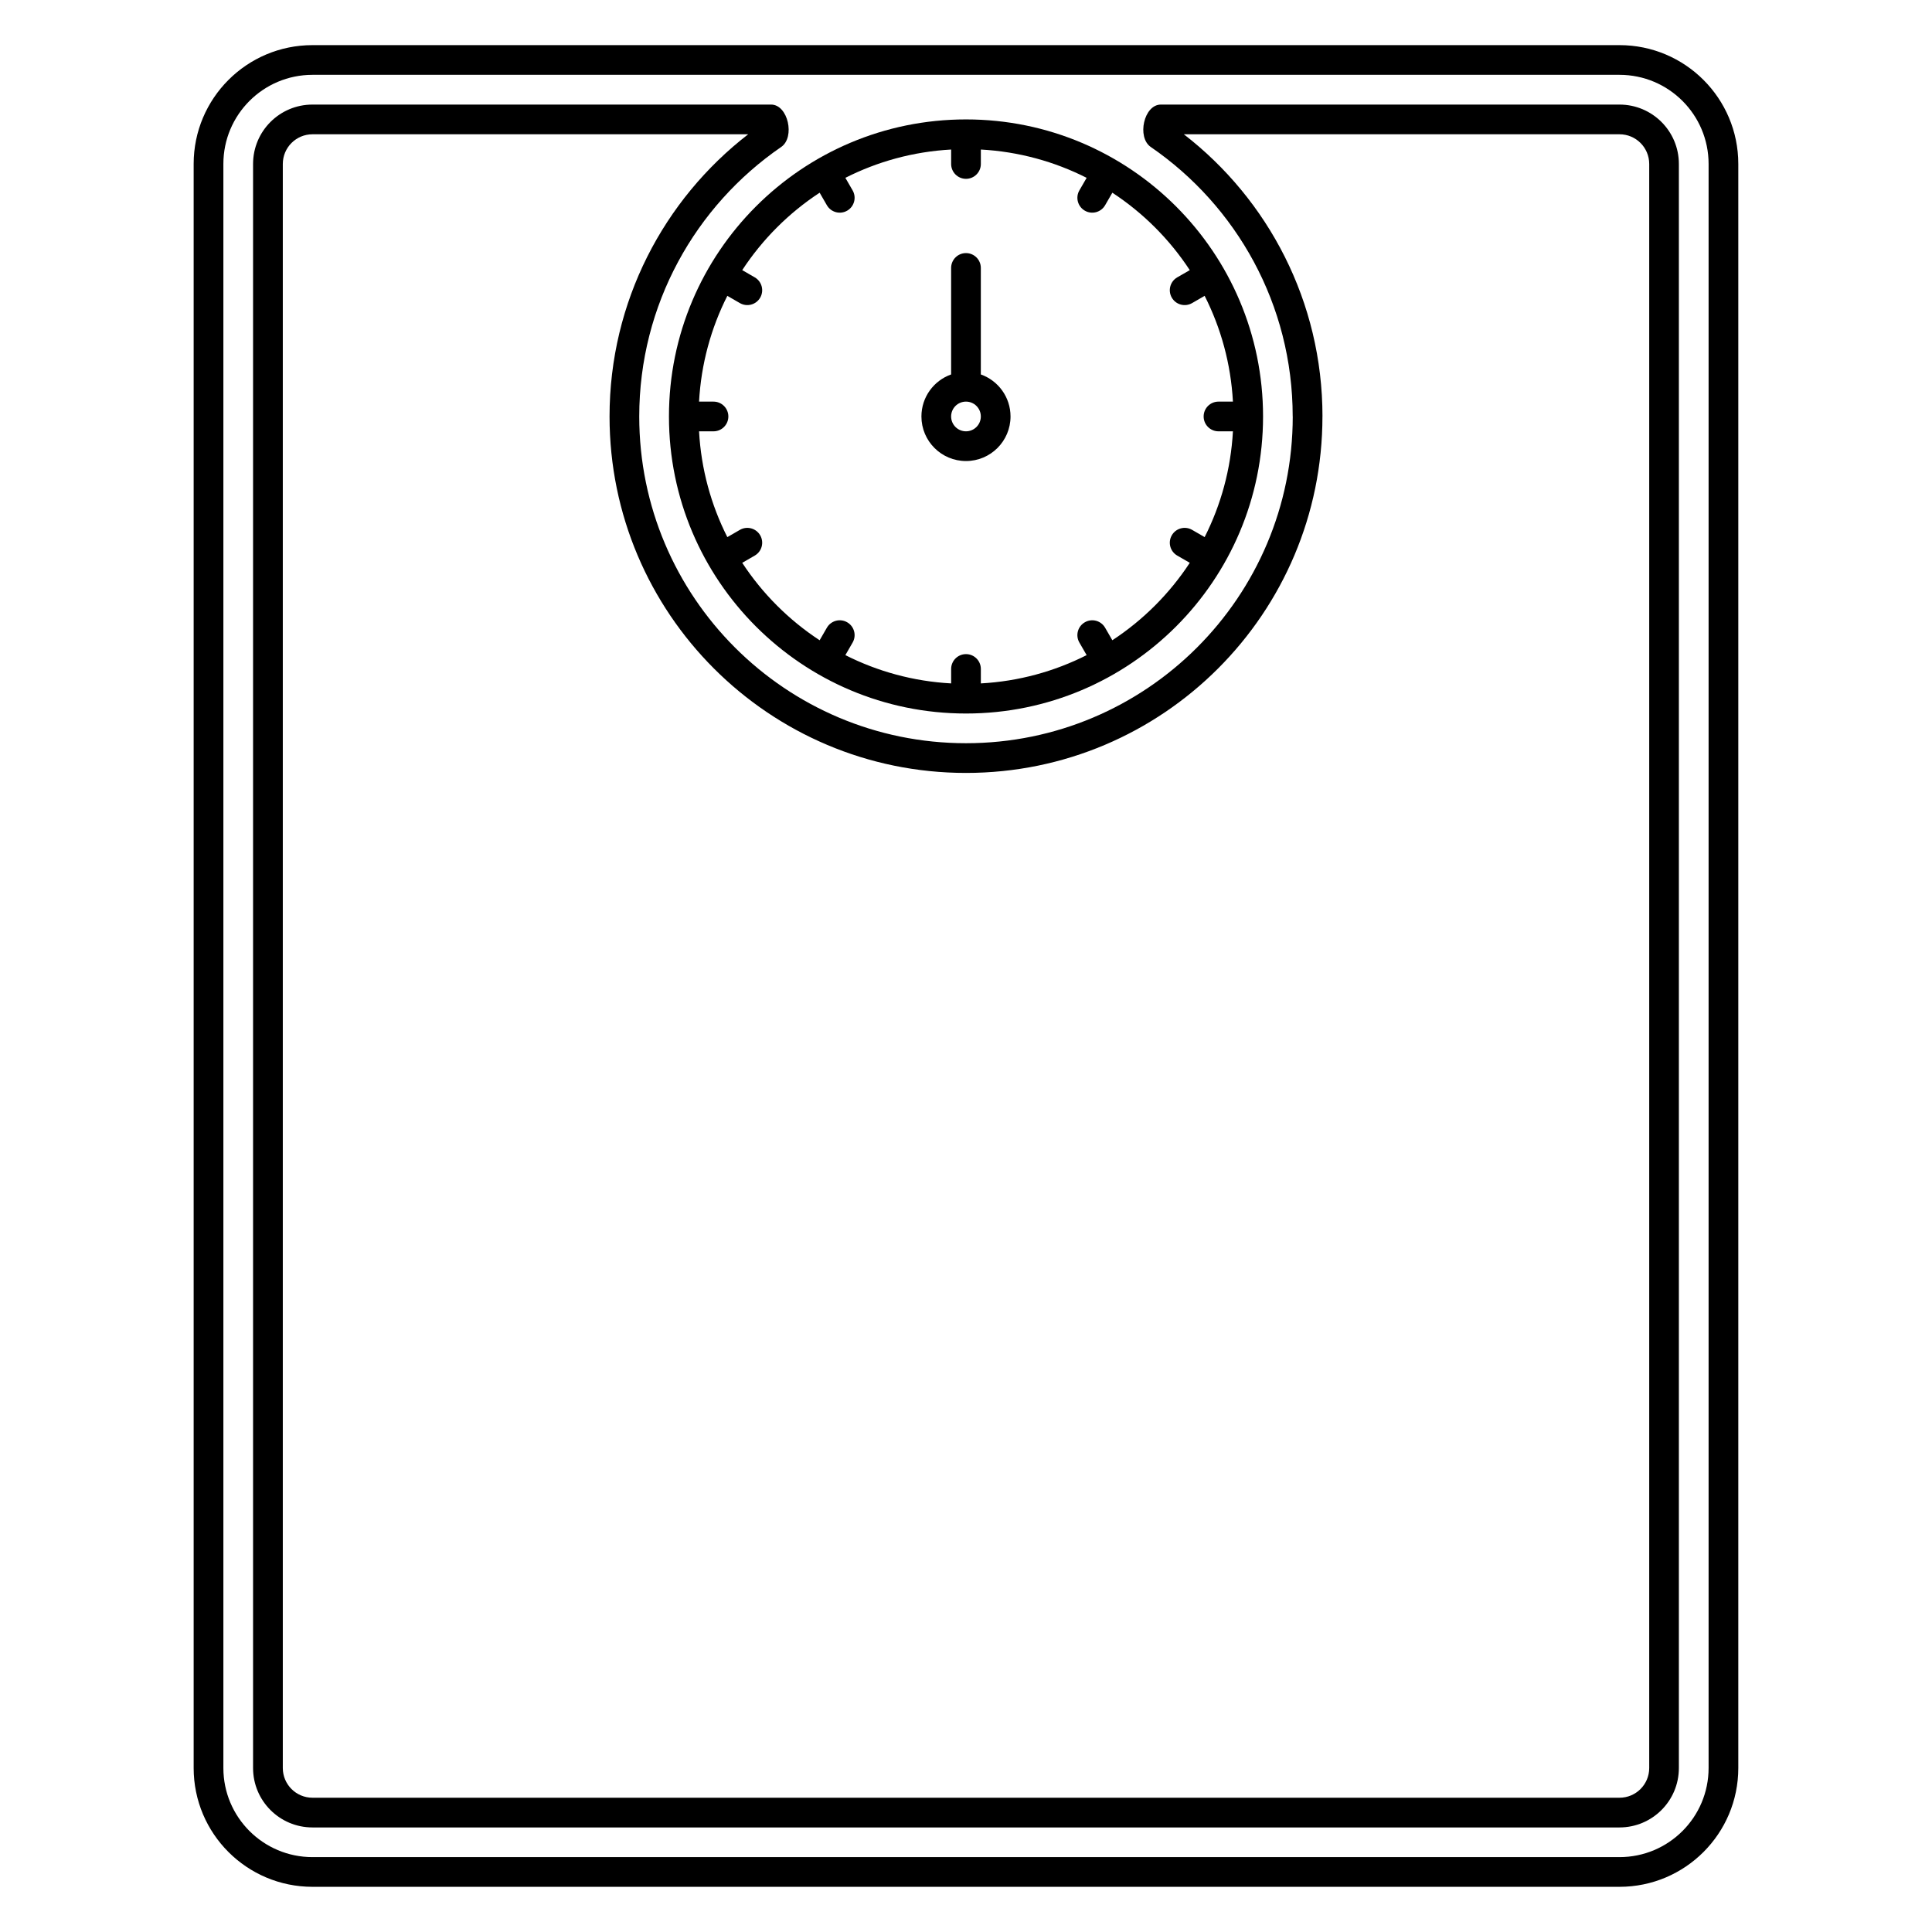
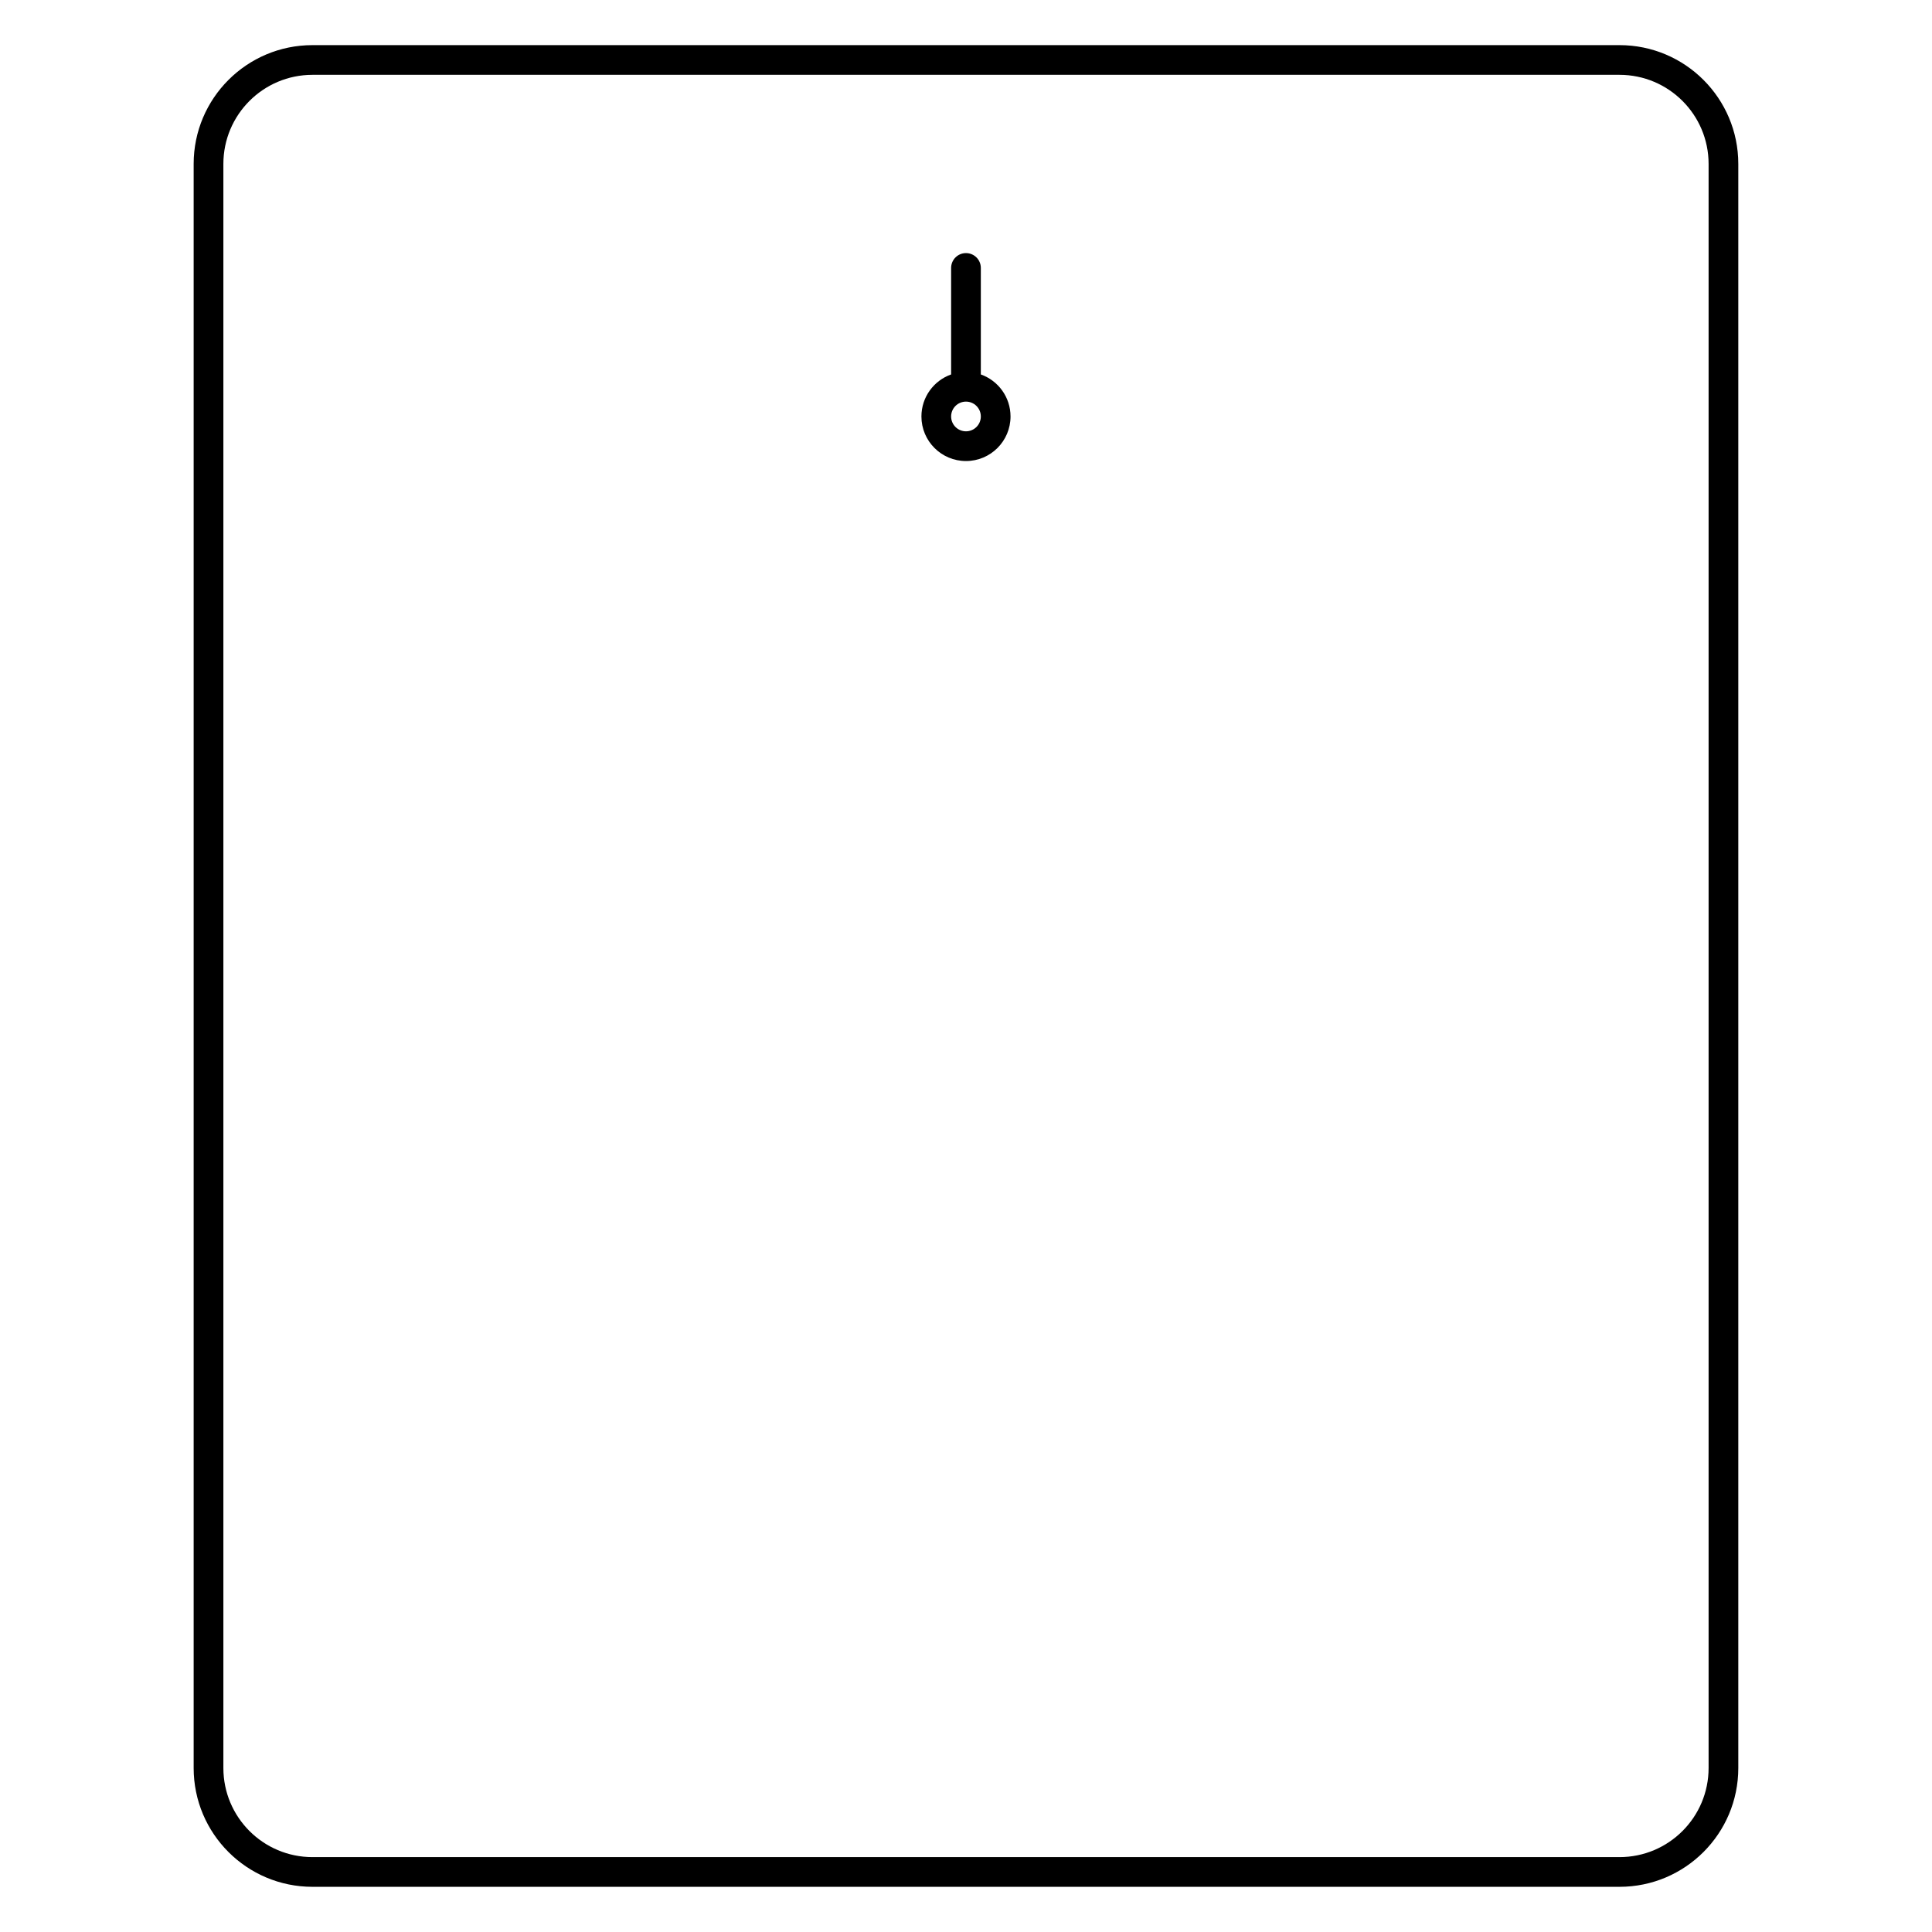
<svg xmlns="http://www.w3.org/2000/svg" fill="#000000" width="800px" height="800px" version="1.1" viewBox="144 144 512 512">
  <g fill-rule="evenodd">
    <path d="m403.93 215.01v28.223c4.586 1.621 7.871 5.996 7.871 11.137 0 6.519-5.285 11.809-11.805 11.809-6.523 0-11.809-5.289-11.809-11.809 0-5.141 3.285-9.516 7.871-11.137v-28.223c0-2.176 1.762-3.938 3.938-3.938 2.172 0 3.934 1.762 3.934 3.938zm0 39.359c0 2.172-1.762 3.934-3.934 3.934-2.176 0-3.938-1.762-3.938-3.934 0-2.176 1.762-3.938 3.938-3.938 2.172 0 3.934 1.762 3.934 3.938z" />
-     <path d="m321.28 254.37c0 43.477 35.246 78.719 78.723 78.719 43.473 0 78.719-35.242 78.719-78.719 0-43.477-35.246-78.723-78.719-78.723-43.477 0-78.723 35.246-78.723 78.723zm149.46-3.938h-3.828c-2.172 0-3.934 1.762-3.934 3.938 0 2.172 1.762 3.934 3.934 3.934h3.828c-0.551 10.047-3.191 19.531-7.496 28.035l-3.328-1.922c-1.883-1.086-4.289-0.441-5.375 1.441-1.09 1.883-0.445 4.289 1.438 5.375l3.324 1.918c-5.356 8.168-12.352 15.164-20.52 20.52l-1.918-3.32c-1.086-1.883-3.492-2.531-5.375-1.441-1.883 1.086-2.531 3.492-1.441 5.375l1.922 3.328c-8.504 4.305-17.992 6.949-28.035 7.496v-3.828c0-2.172-1.762-3.934-3.934-3.934-2.176 0-3.938 1.762-3.938 3.934v3.828c-10.043-0.547-19.531-3.191-28.031-7.496l1.918-3.328c1.09-1.883 0.445-4.289-1.438-5.375-1.883-1.09-4.293-0.441-5.379 1.438l-1.918 3.324c-8.168-5.356-15.164-12.352-20.516-20.52l3.32-1.918c1.883-1.086 2.527-3.492 1.441-5.375-1.09-1.883-3.496-2.527-5.379-1.441l-3.328 1.922c-4.305-8.504-6.945-17.988-7.496-28.035h3.828c2.176 0 3.938-1.762 3.938-3.934 0-2.176-1.762-3.938-3.938-3.938h-3.828c0.551-10.043 3.191-19.531 7.496-28.031l3.328 1.922c1.883 1.086 4.289 0.441 5.379-1.441 1.086-1.883 0.441-4.289-1.441-5.379l-3.32-1.918c5.352-8.168 12.348-15.164 20.516-20.516l1.918 3.32c1.086 1.883 3.496 2.527 5.379 1.441 1.883-1.09 2.527-3.496 1.438-5.379l-1.918-3.324c8.5-4.309 17.988-6.949 28.031-7.5v3.828c0 2.176 1.762 3.938 3.938 3.938 2.172 0 3.934-1.762 3.934-3.938v-3.828c10.043 0.551 19.531 3.191 28.035 7.5l-1.922 3.324c-1.09 1.883-0.441 4.293 1.441 5.379 1.883 1.086 4.289 0.441 5.375-1.441l1.918-3.32c8.168 5.352 15.164 12.348 20.52 20.52l-3.324 1.914c-1.883 1.09-2.527 3.496-1.438 5.379 1.086 1.883 3.492 2.527 5.375 1.441l3.328-1.922c4.305 8.5 6.945 17.988 7.496 28.031z" />
-     <path d="m486.59 254.37c0 47.824-38.77 86.59-86.59 86.59-47.824 0-86.594-38.766-86.594-86.59 0-29.648 14.902-55.82 37.625-71.426 3.715-2.555 1.824-11.23-2.684-11.23h-121.54c-8.695 0-15.742 7.047-15.742 15.742v425.09c0 8.695 7.047 15.746 15.742 15.746h346.37c8.695 0 15.742-7.051 15.742-15.746v-425.09c0-8.695-7.047-15.742-15.742-15.742h-121.54c-4.508 0-6.394 8.676-2.68 11.23 22.719 15.605 37.621 41.777 37.621 71.426zm7.871 0c0 52.172-42.293 94.465-94.461 94.465-52.172 0-94.465-42.293-94.465-94.465 0-30.445 14.406-57.52 36.742-74.785h-115.46c-4.348 0-7.871 3.523-7.871 7.871v425.09c0 4.348 3.523 7.871 7.871 7.871h346.37c4.348 0 7.871-3.523 7.871-7.871v-425.09c0-4.348-3.523-7.871-7.871-7.871h-115.46c22.336 17.266 36.742 44.34 36.742 74.785z" />
    <path d="m226.81 155.96c-17.391 0-31.488 14.098-31.488 31.488v425.09c0 17.391 14.098 31.488 31.488 31.488h346.37c17.391 0 31.488-14.098 31.488-31.488v-425.09c0-17.391-14.098-31.488-31.488-31.488zm346.37 7.871h-346.37c-13.043 0-23.613 10.574-23.613 23.617v425.09c0 13.043 10.57 23.617 23.613 23.617h346.37c13.043 0 23.617-10.574 23.617-23.617v-425.09c0-13.043-10.574-23.617-23.617-23.617z" />
  </g>
</svg>